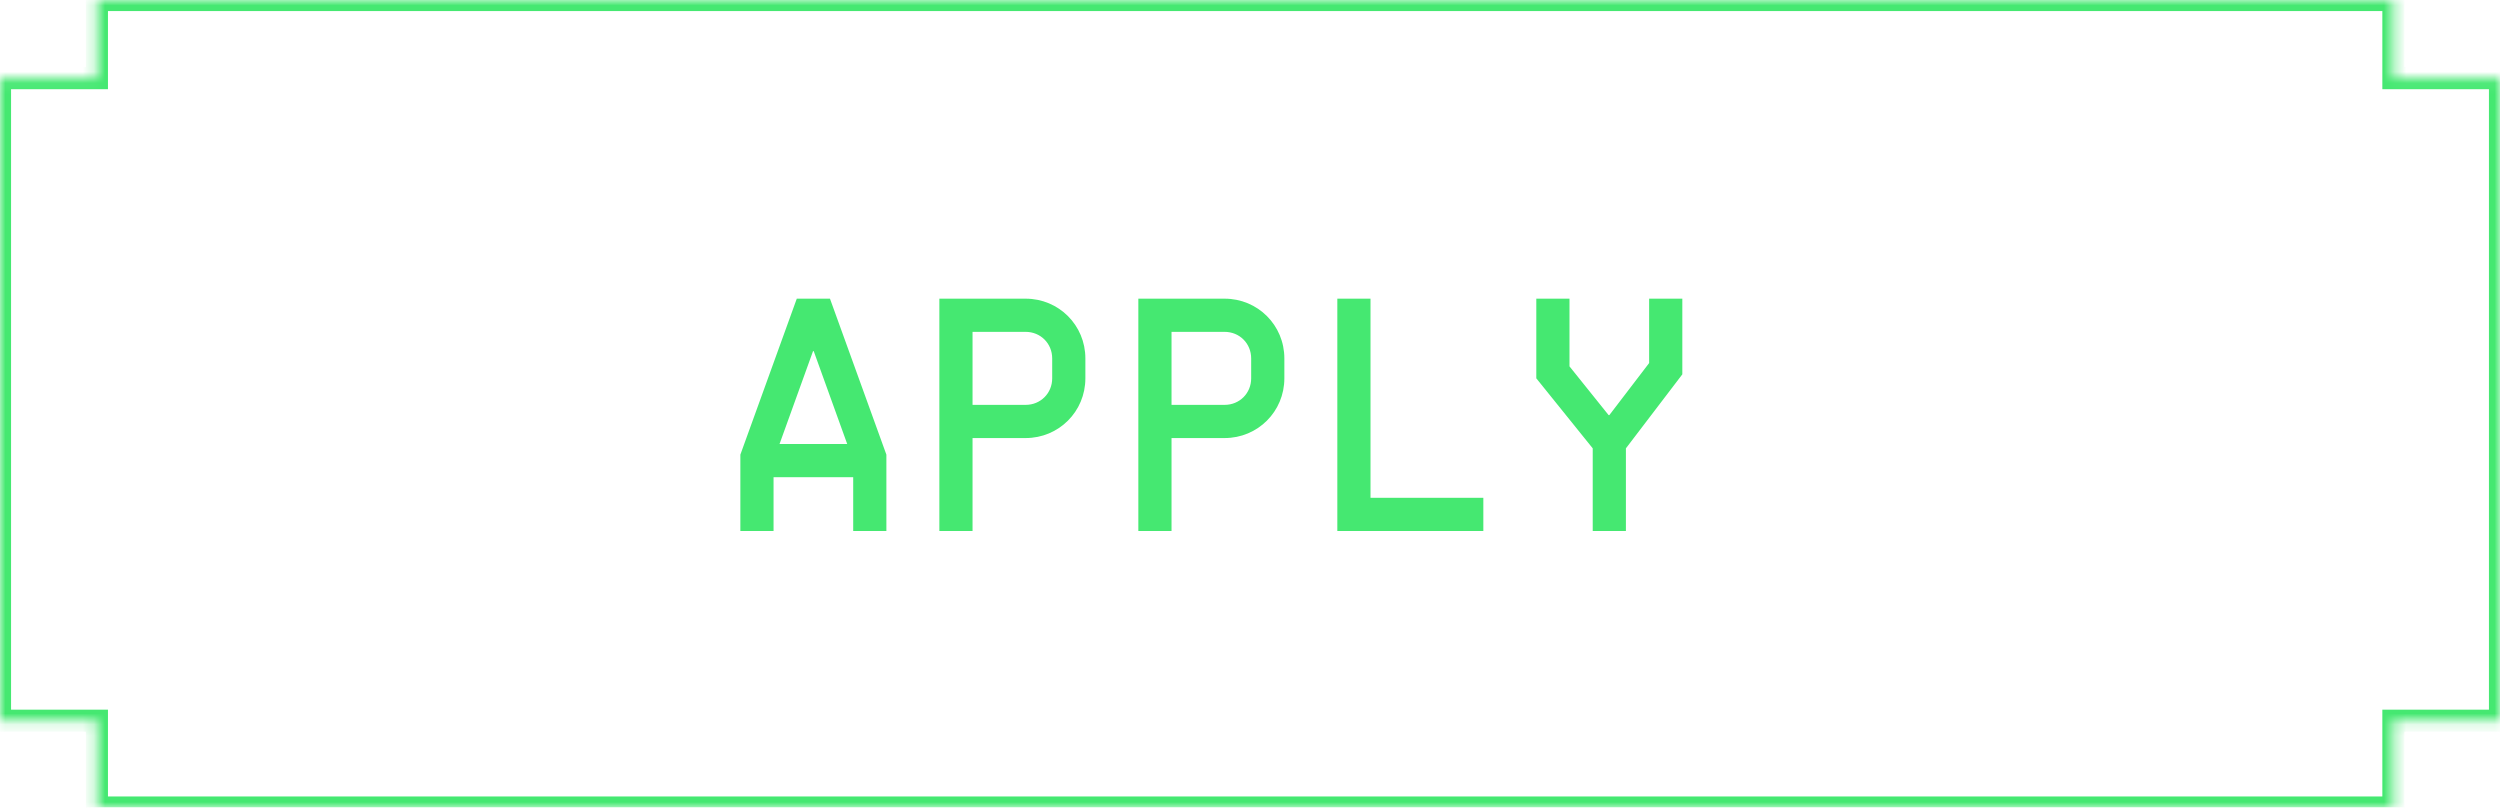
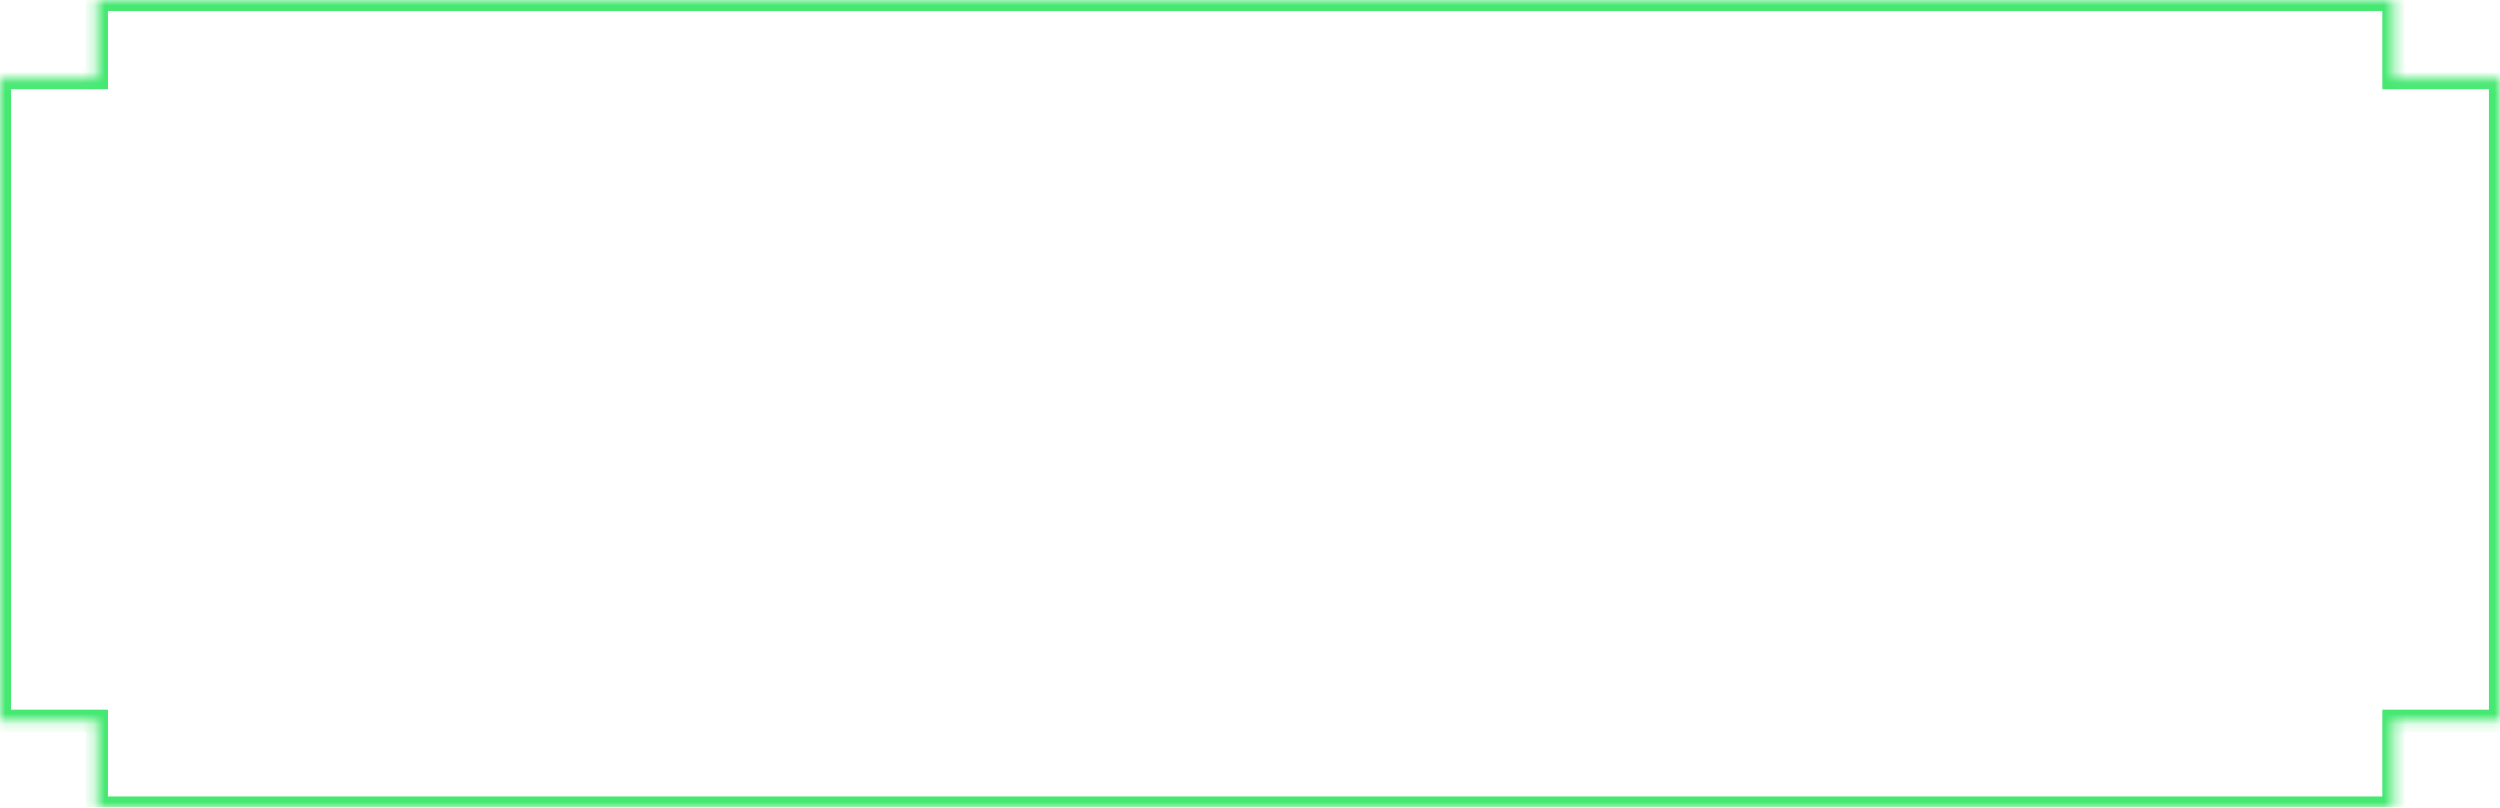
<svg xmlns="http://www.w3.org/2000/svg" width="226" height="73" viewBox="0 0 226 73" fill="none">
  <mask id="path-1-inside-1_936_1544" fill="white">
    <path fill-rule="evenodd" clip-rule="evenodd" d="M216.364 0H8.76V7.065H0V65.151H8.76V73H216.364V65.151H226V7.065H216.364V0Z" />
  </mask>
  <path d="M8.76 0V-1H7.76V0H8.76ZM216.364 0H217.364V-1H216.364V0ZM8.76 7.065V8.065H9.76V7.065H8.76ZM0 7.065V6.065H-1V7.065H0ZM0 65.151H-1V66.151H0V65.151ZM8.76 65.151H9.76V64.151H8.76V65.151ZM8.76 73H7.76V74H8.76V73ZM216.364 73V74H217.364V73H216.364ZM216.364 65.151V64.151H215.364V65.151H216.364ZM226 65.151V66.151H227V65.151H226ZM226 7.065H227V6.065H226V7.065ZM216.364 7.065H215.364V8.065H216.364V7.065ZM8.76 1H216.364V-1H8.76V1ZM9.76 7.065V0H7.76V7.065H9.76ZM0 8.065H8.76V6.065H0V8.065ZM1 65.151V7.065H-1V65.151H1ZM8.76 64.151H0V66.151H8.76V64.151ZM9.76 73V65.151H7.76V73H9.76ZM216.364 72H8.76V74H216.364V72ZM215.364 65.151V73H217.364V65.151H215.364ZM226 64.151H216.364V66.151H226V64.151ZM225 7.065V65.151H227V7.065H225ZM216.364 8.065H226V6.065H216.364V8.065ZM215.364 0V7.065H217.364V0H215.364Z" fill="#45E871" mask="url(#path-1-inside-1_936_1544)" />
-   <path d="M69.929 48H66.929V41.1L72.029 27H75.029L80.129 41.1V48H77.129V43.14H69.929V48ZM70.469 40.14H76.589L73.559 31.74H73.499L70.469 40.14ZM98.118 34.2C98.118 37.2 95.718 39.6 92.718 39.6H87.918V48H84.918V27H92.718C95.718 27 98.118 29.4 98.118 32.4V34.2ZM87.918 36.6H92.718C94.068 36.6 95.118 35.55 95.118 34.2V32.4C95.118 31.05 94.068 30 92.718 30H87.918V36.6ZM116.106 34.2C116.106 37.2 113.706 39.6 110.706 39.6H105.906V48H102.906V27H110.706C113.706 27 116.106 29.4 116.106 32.4V34.2ZM105.906 36.6H110.706C112.056 36.6 113.106 35.55 113.106 34.2V32.4C113.106 31.05 112.056 30 110.706 30H105.906V36.6ZM123.894 27V45H134.094V48H120.894V27H123.894ZM143.982 48V40.53L138.882 34.2V27H141.882V33.12L145.422 37.53H145.482L149.082 32.82V27H152.082V33.84L146.982 40.53V48H143.982Z" fill="#45E871" />
</svg>